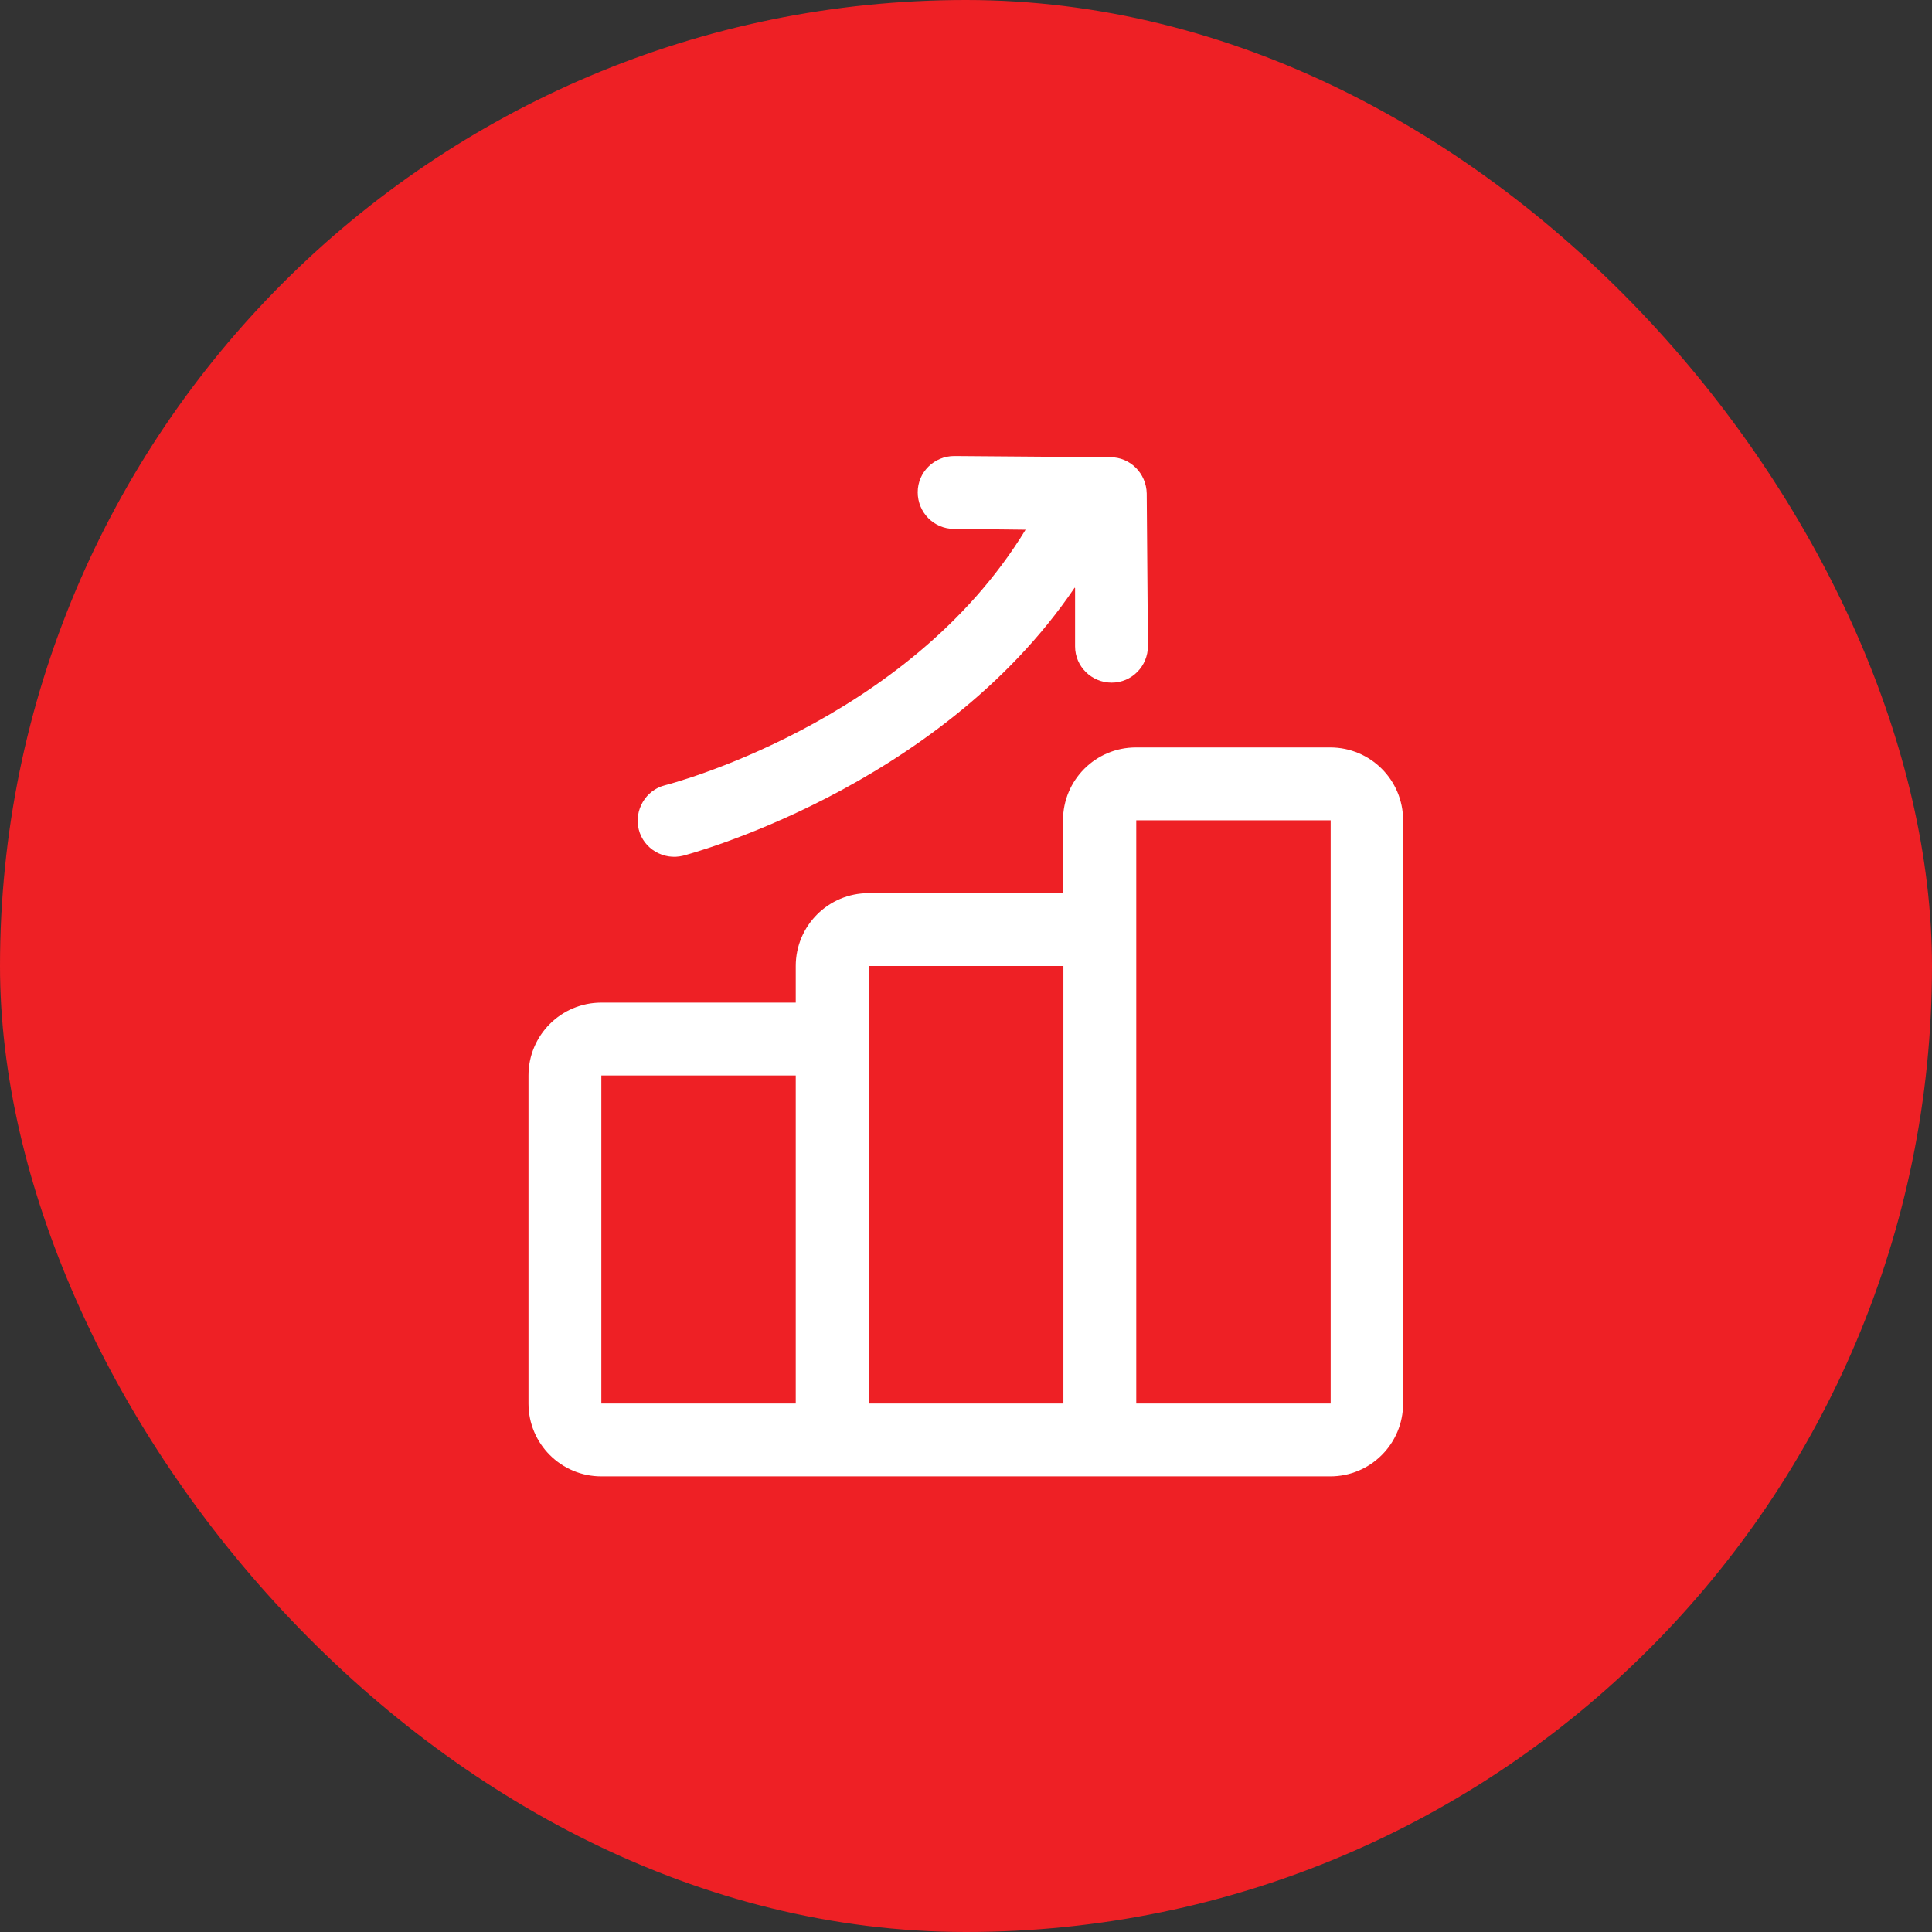
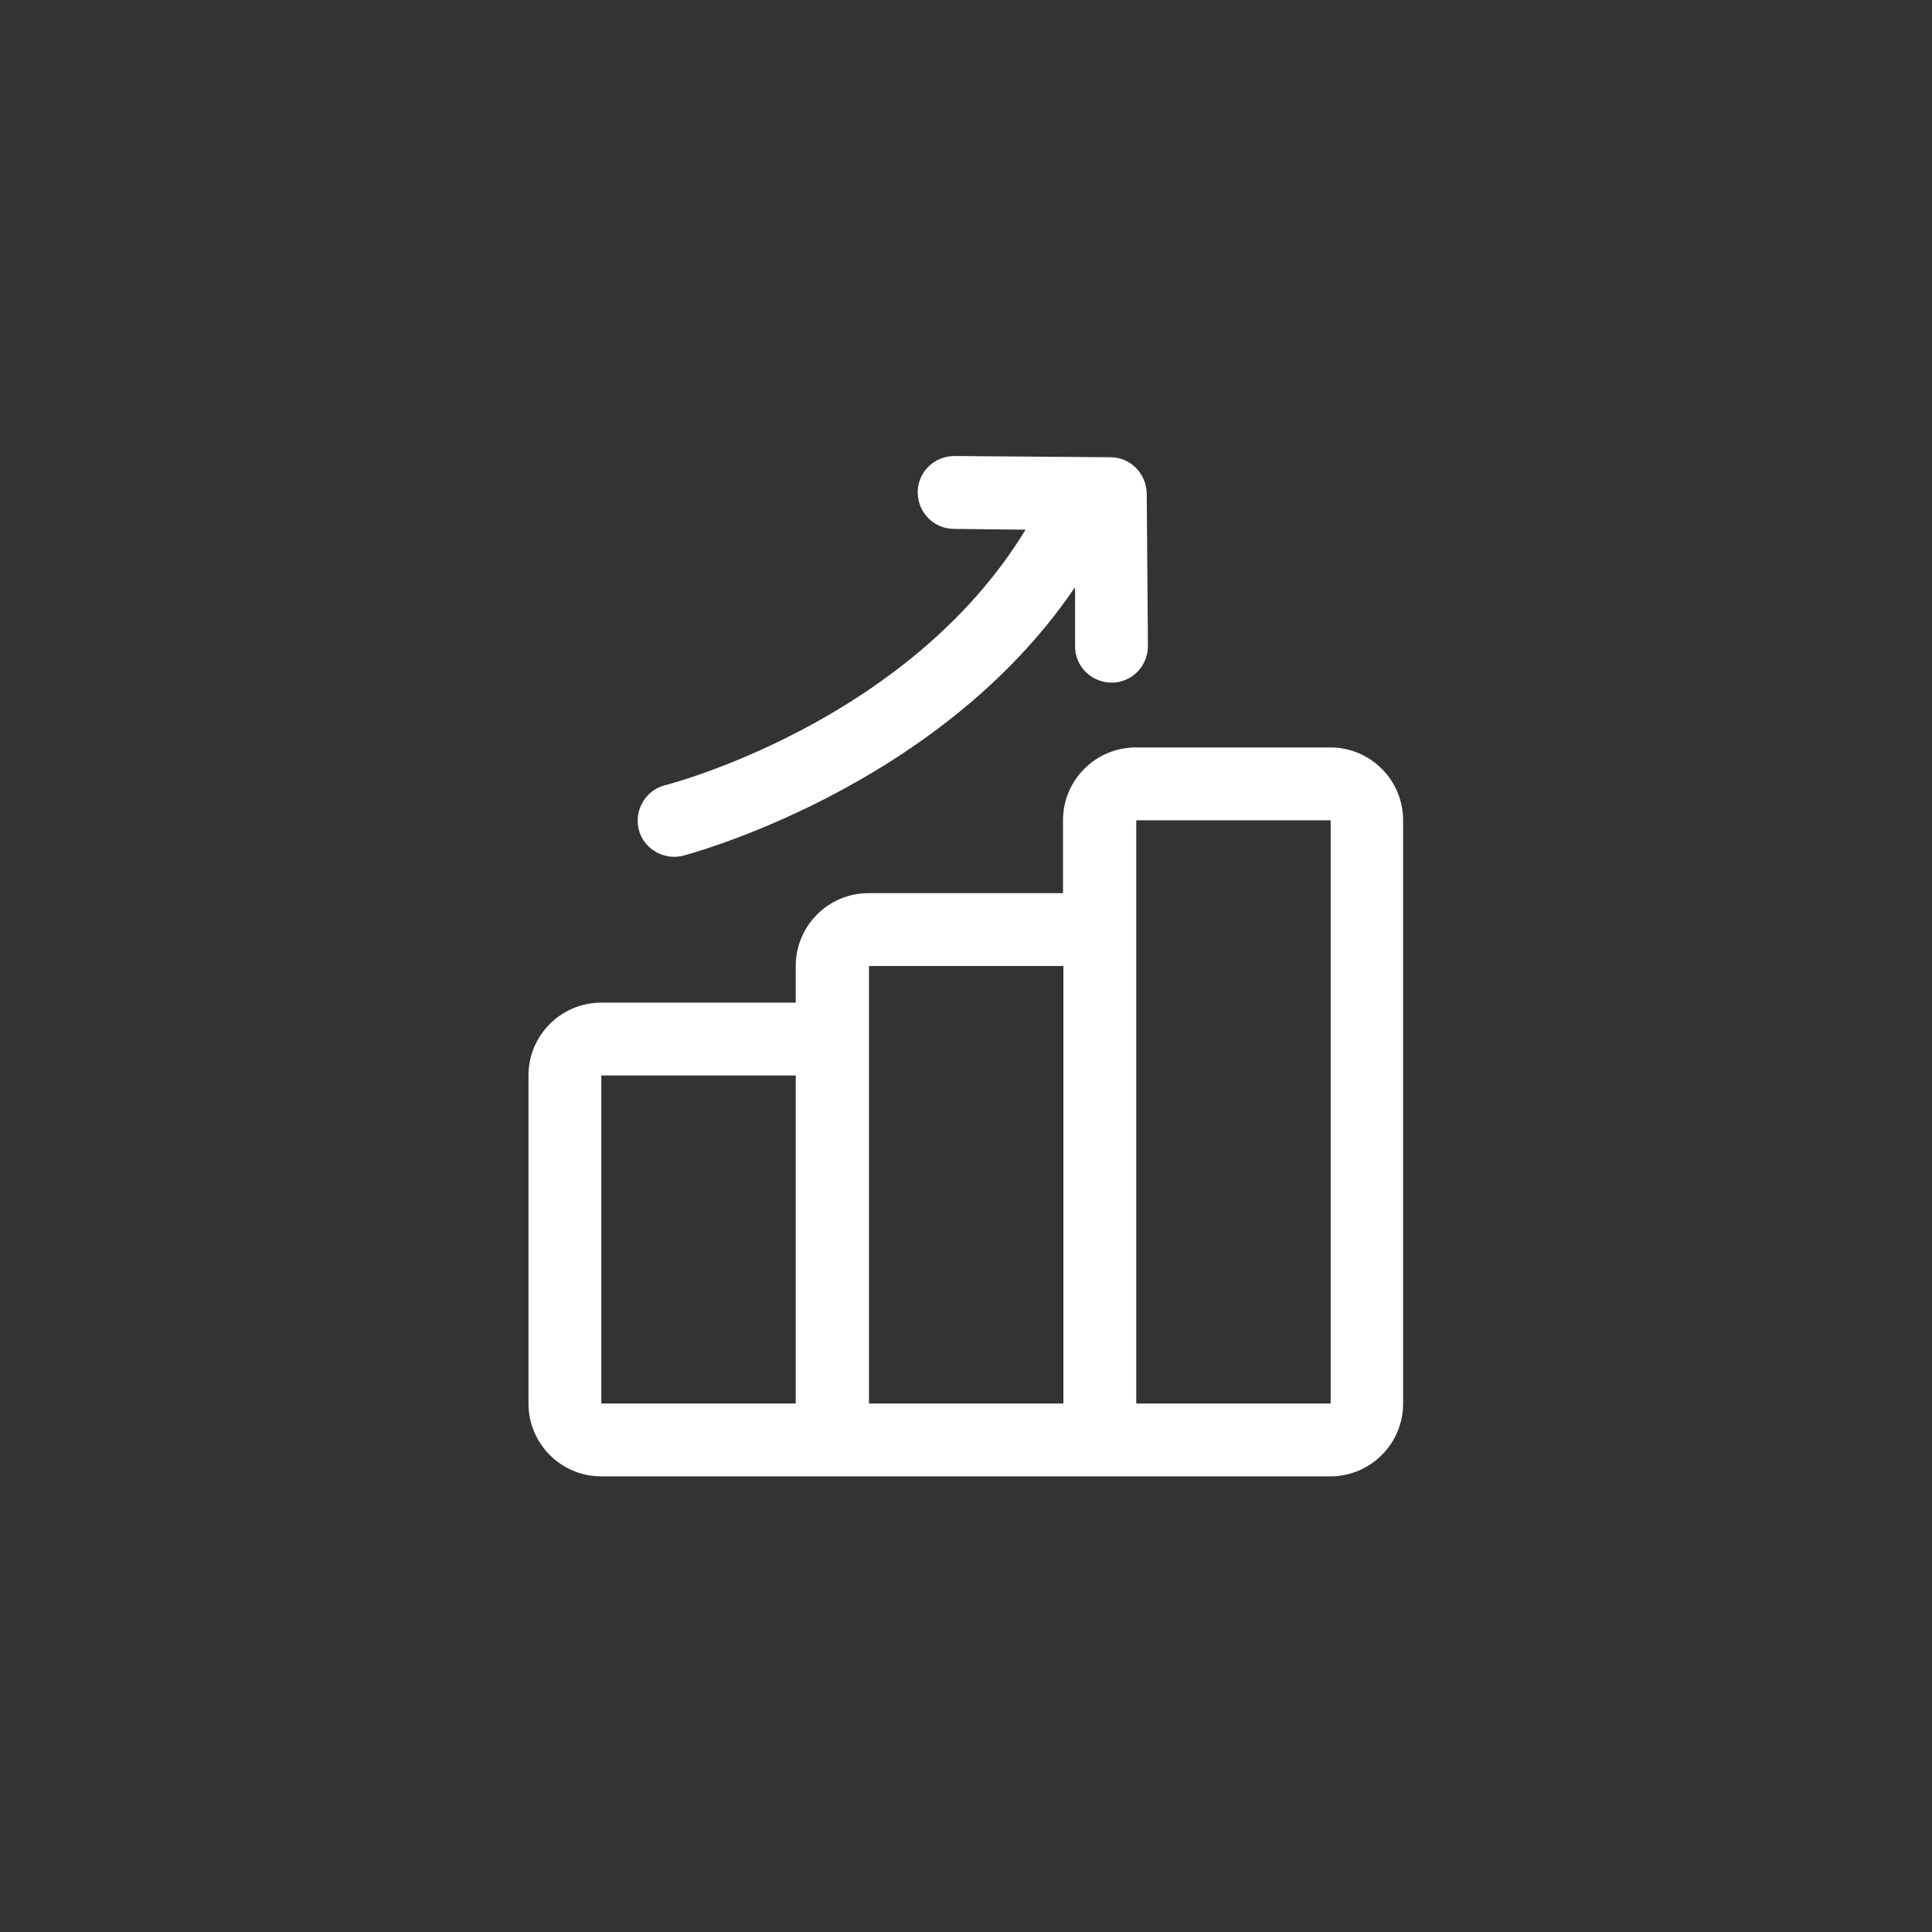
<svg xmlns="http://www.w3.org/2000/svg" id="Layer_1" data-name="Layer 1" viewBox="0 0 48 48">
  <rect x="0" y="0" width="48" height="48" fill="#333333" stroke="none" />
  <defs>
    <style>
      .cls-1 {
        fill: #fff;
        fill-rule: evenodd;
      }

      .cls-1, .cls-2 {
        stroke-width: 0px;
      }

      .cls-2 {
        fill: #ee2025;
      }
    </style>
  </defs>
-   <rect class="cls-2" x="0" y="0" width="48" height="48" rx="24" ry="24" />
  <path class="cls-1" d="M33.06,36.68H14.94c-1,0-1.81-.81-1.81-1.81v-8.15c0-1,.81-1.81,1.81-1.81h4.83v-.91c0-1,.81-1.81,1.81-1.81h4.83v-1.81c0-1,.81-1.81,1.81-1.81h4.83c1,0,1.81.81,1.81,1.81v14.49c0,1-.81,1.81-1.81,1.81ZM19.77,26.72h-4.83v8.15h4.83v-8.15ZM26.42,24h-4.83v10.87h4.83v-10.87ZM28.23,34.87h4.83v-14.49h-4.83v14.49ZM26.7,14.6c-3.41,5.03-9.73,6.66-9.73,6.66-.48.12-.98-.17-1.1-.65s.17-.98.65-1.1c0,0,6.02-1.52,8.96-6.35l-1.78-.02c-.5,0-.9-.41-.9-.91s.41-.9.91-.9l3.88.03c.49,0,.89.4.9.9l.03,3.79c0,.5-.4.91-.9.91s-.91-.4-.91-.9v-1.45Z" />
</svg>